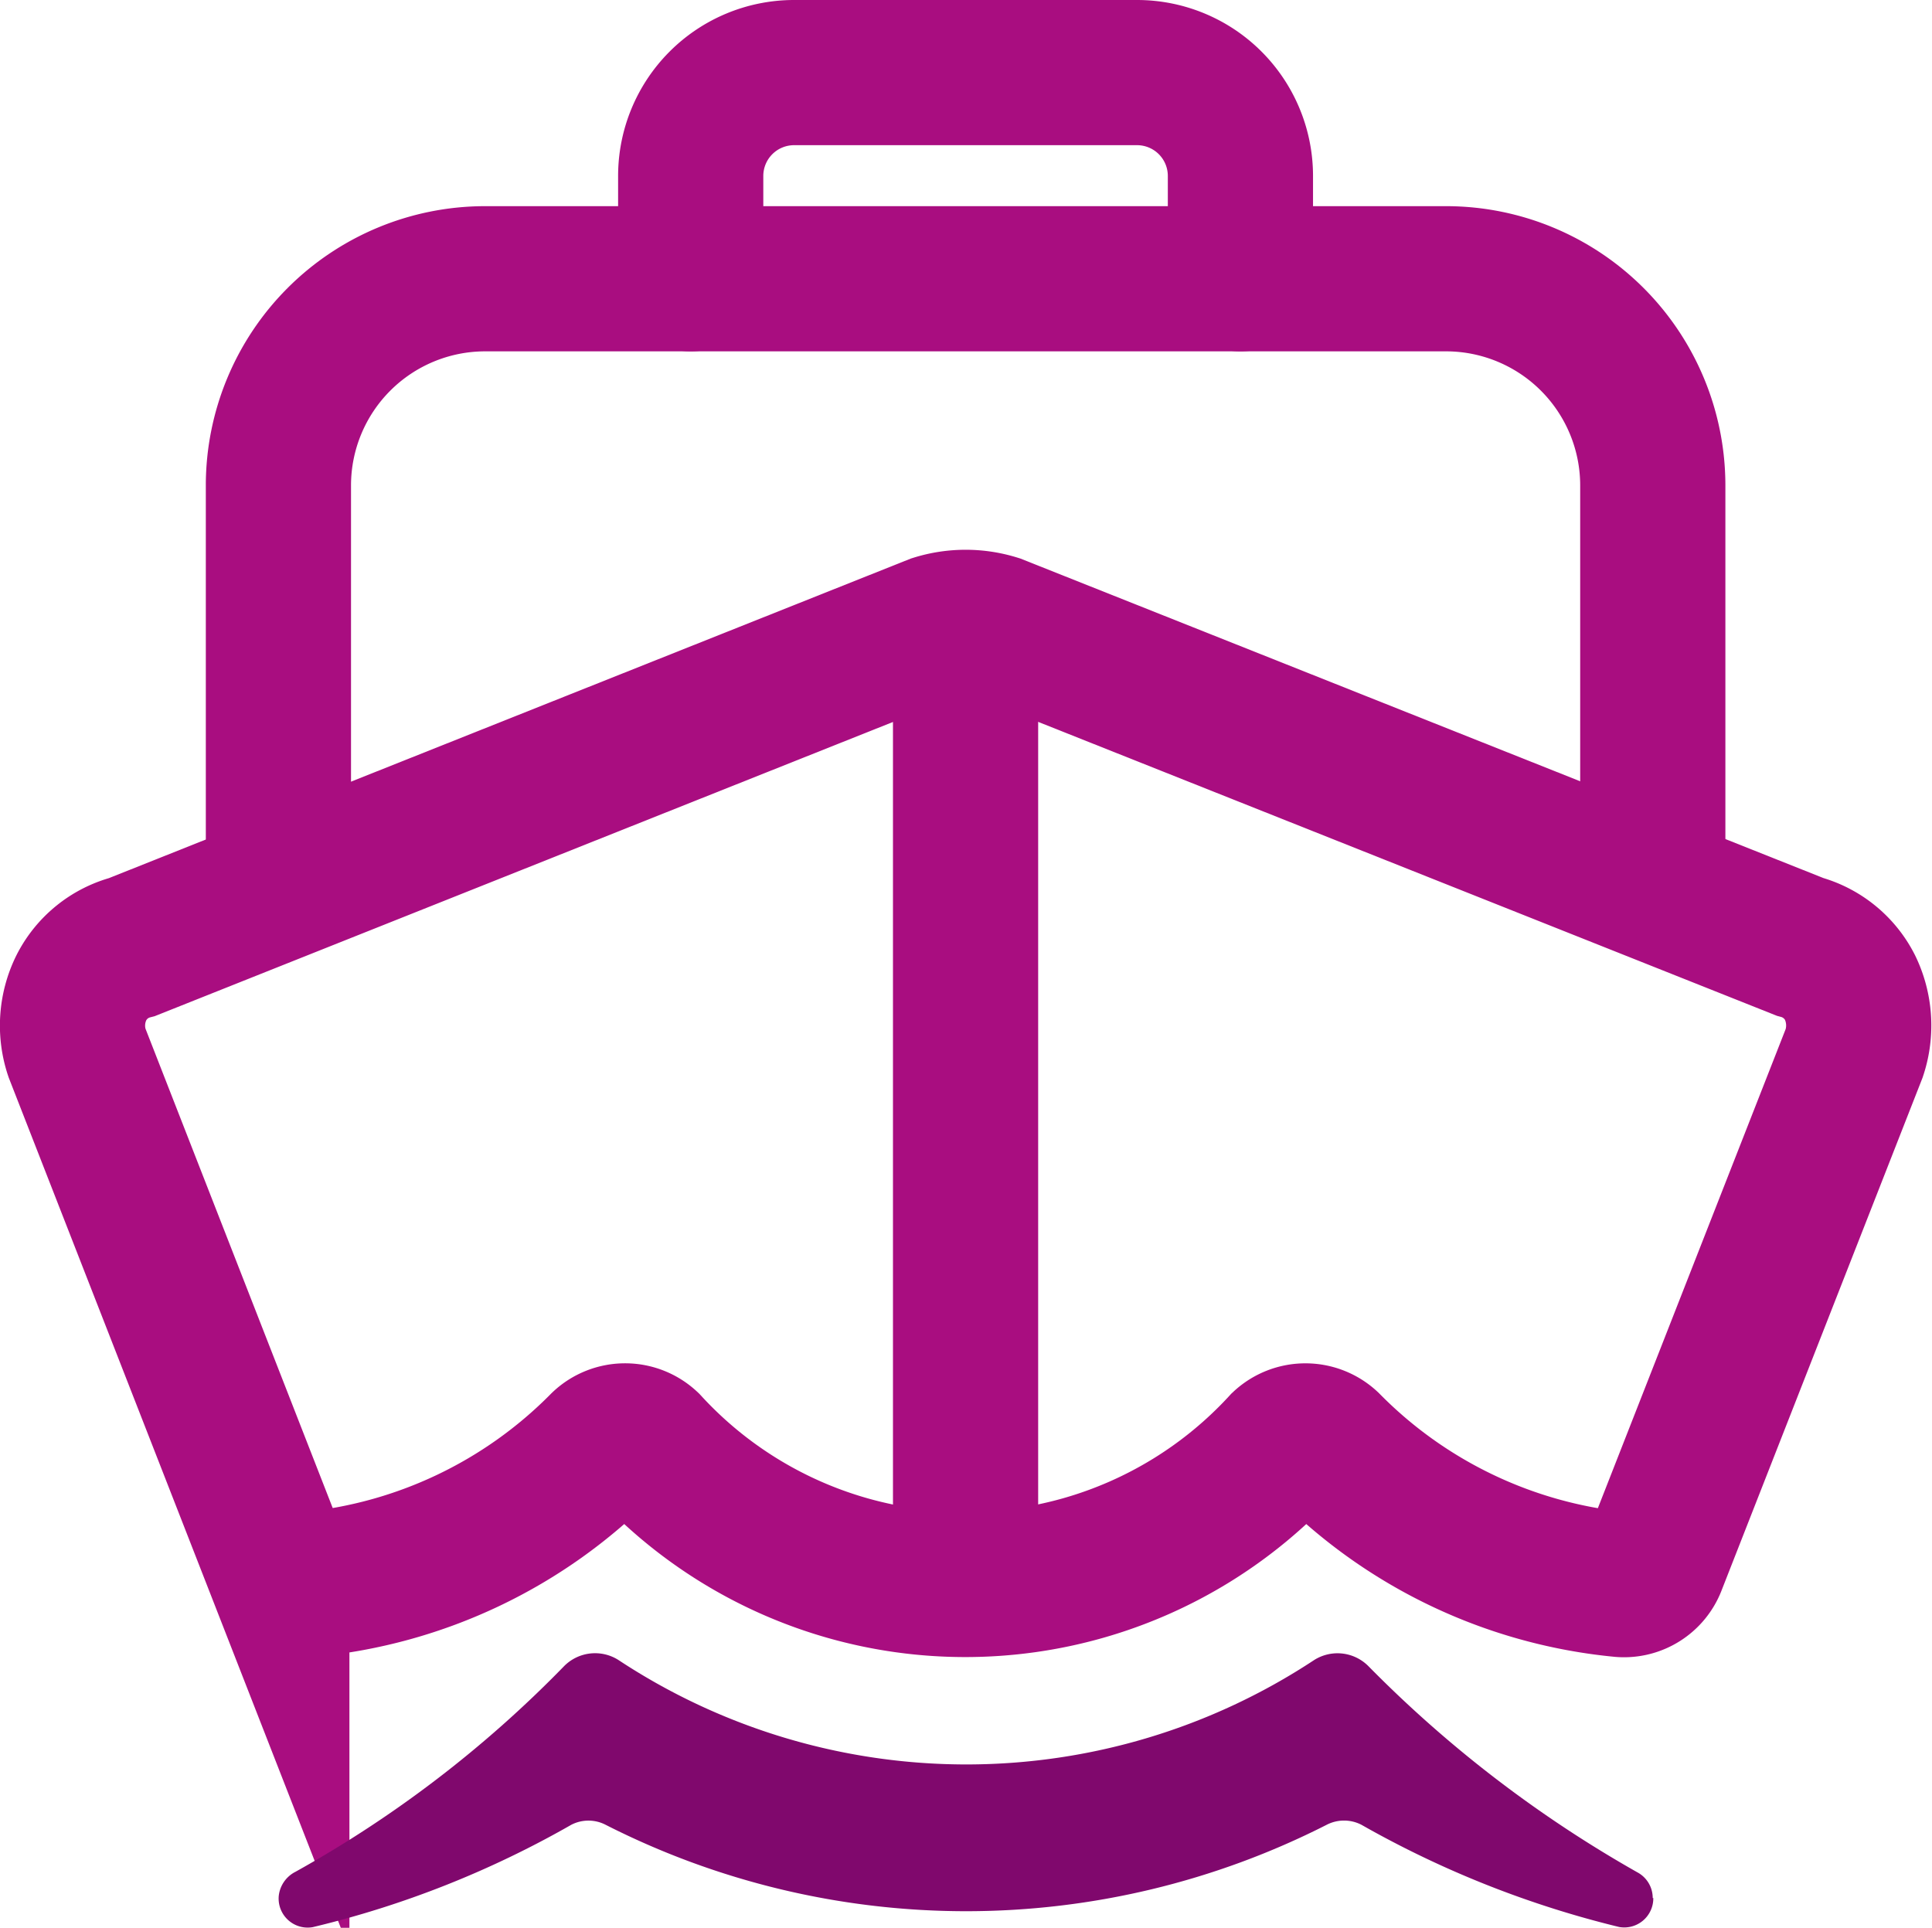
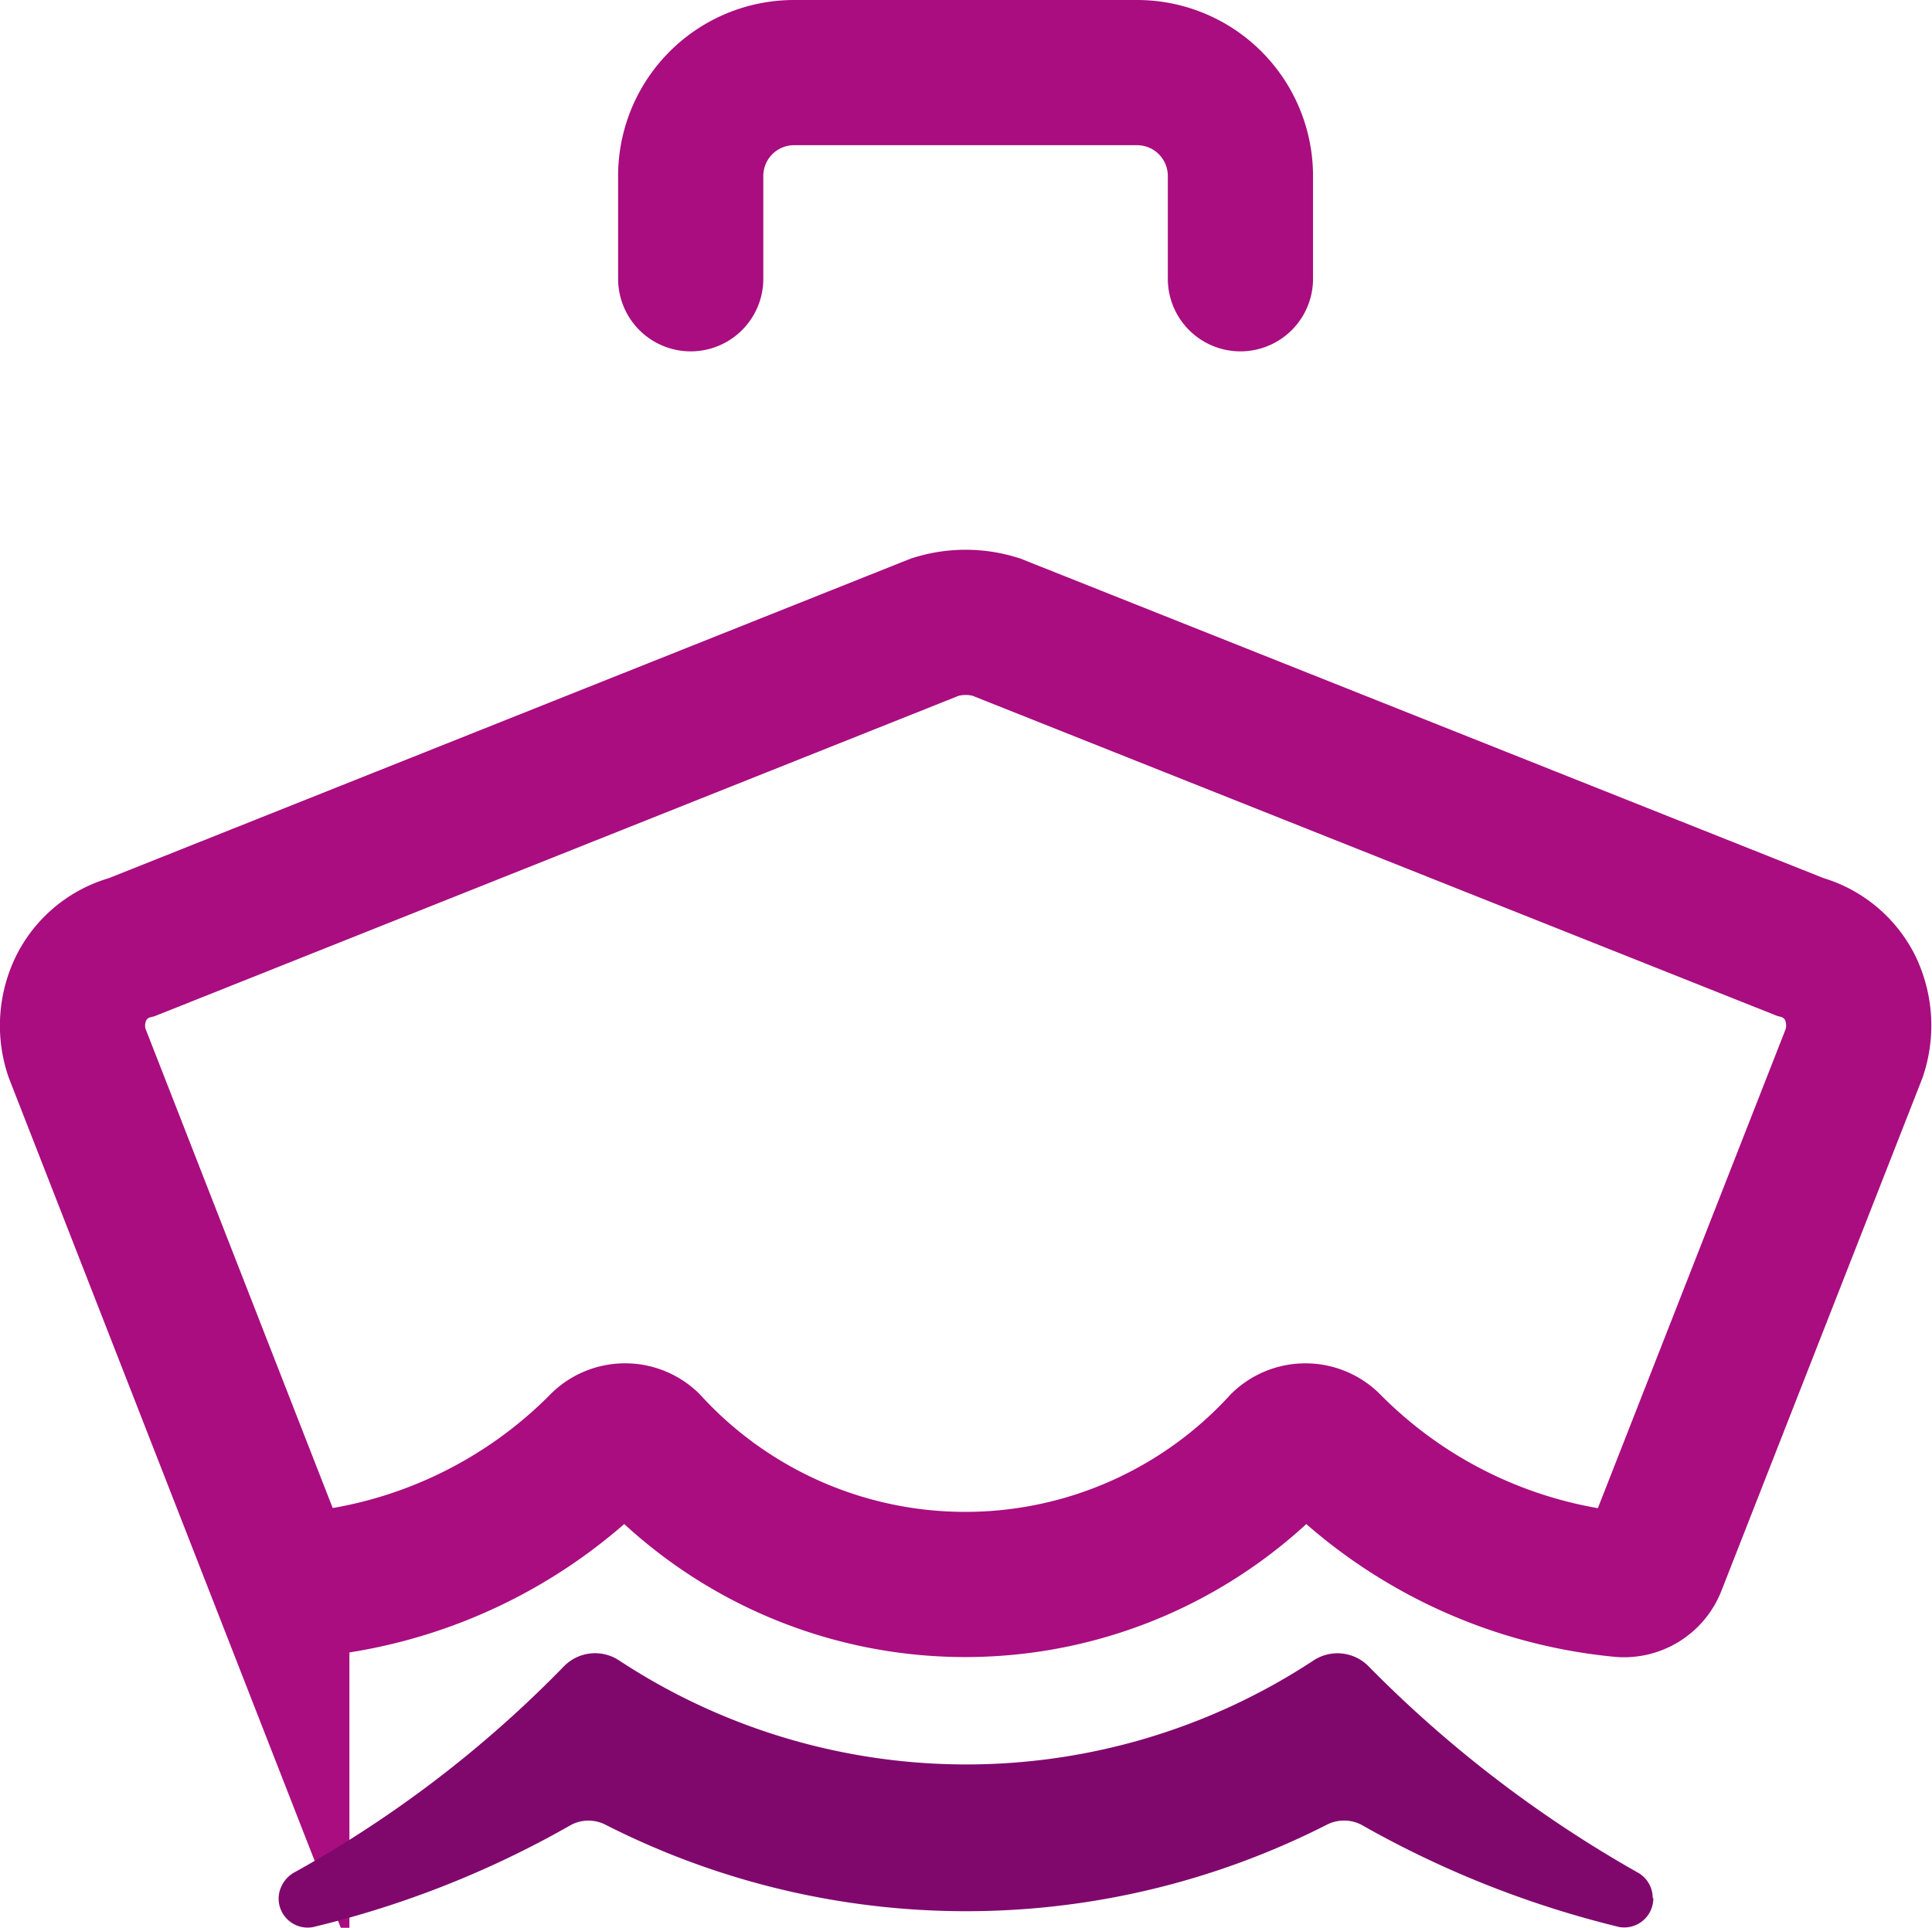
<svg xmlns="http://www.w3.org/2000/svg" width="26.612" height="26.556" viewBox="0 0 26.612 26.556">
  <g id="boat-outline" transform="translate(-47.044 -47)">
    <path id="Path_7727" data-name="Path 7727" d="M72.527,181.032a1.091,1.091,0,0,0-.69-.561l-11.073-4.406a1.407,1.407,0,0,0-.838,0l-11.063,4.409a1.084,1.084,0,0,0-.7.564,1.176,1.176,0,0,0-.059.892l2.753,7.049a.441.441,0,0,0,.442.275,6.554,6.554,0,0,0,4.045-1.923.453.453,0,0,1,.621,0,5.937,5.937,0,0,0,8.75,0,.454.454,0,0,1,.621,0,6.553,6.553,0,0,0,4.045,1.925.441.441,0,0,0,.441-.273l2.763-7.049A1.2,1.2,0,0,0,72.527,181.032Z" transform="translate(0 -120.428)" fill="none" stroke="#a90d80" stroke-miterlimit="10" stroke-width="2" />
    <path id="Path_7728" data-name="Path 7728" d="M114.911,419.4a.4.4,0,0,0-.211-.355A16.811,16.811,0,0,1,111,416.21a.6.6,0,0,0-.753-.089,8.7,8.7,0,0,1-9.581,0,.6.6,0,0,0-.758.092,16.021,16.021,0,0,1-3.693,2.825.423.423,0,0,0-.23.339.4.4,0,0,0,.469.423,13.491,13.491,0,0,0,3.561-1.41.515.515,0,0,1,.473,0,10.953,10.953,0,0,0,9.932,0,.522.522,0,0,1,.479,0,13.755,13.755,0,0,0,3.55,1.408.4.4,0,0,0,.47-.4Z" transform="translate(-45.102 -346.253)" fill="#80086d" />
    <path id="Path_7729" data-name="Path 7729" d="M199.572,50.84V49.42a1.424,1.424,0,0,0-1.42-1.42H193.42A1.424,1.424,0,0,0,192,49.42v1.42" transform="translate(-135.442)" fill="none" stroke="#a90d80" stroke-linecap="round" stroke-linejoin="round" stroke-width="2" />
-     <path id="Path_7730" data-name="Path 7730" d="M114.931,104.1V98.84a2.848,2.848,0,0,0-2.84-2.84H98.84A2.848,2.848,0,0,0,96,98.84v5.443" transform="translate(-45.121 -45.16)" fill="none" stroke="#a90d80" stroke-linecap="round" stroke-linejoin="round" stroke-width="2" />
-     <line id="Line_461" data-name="Line 461" y2="12.592" transform="translate(60.344 56.022)" fill="none" stroke="#a90d80" stroke-linecap="round" stroke-linejoin="round" stroke-width="2" />
  </g>
</svg>